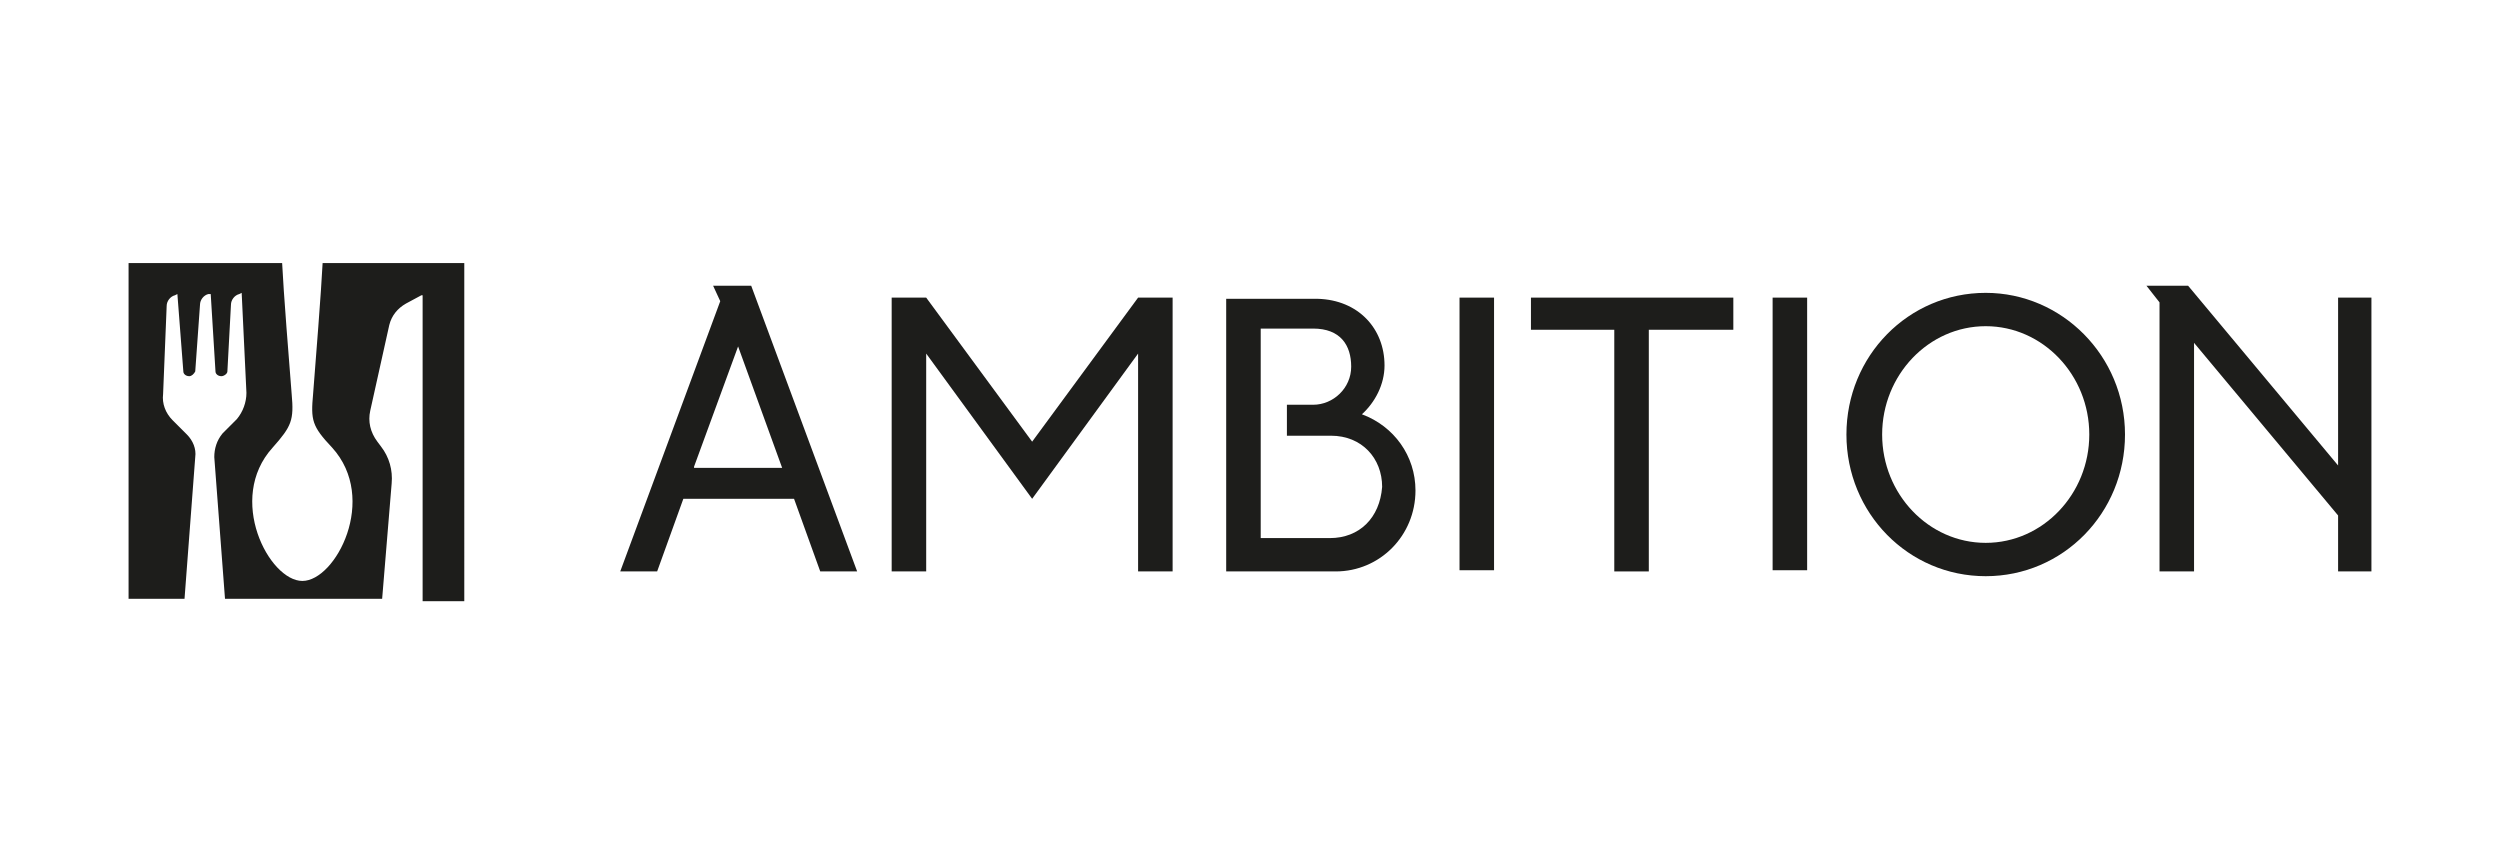
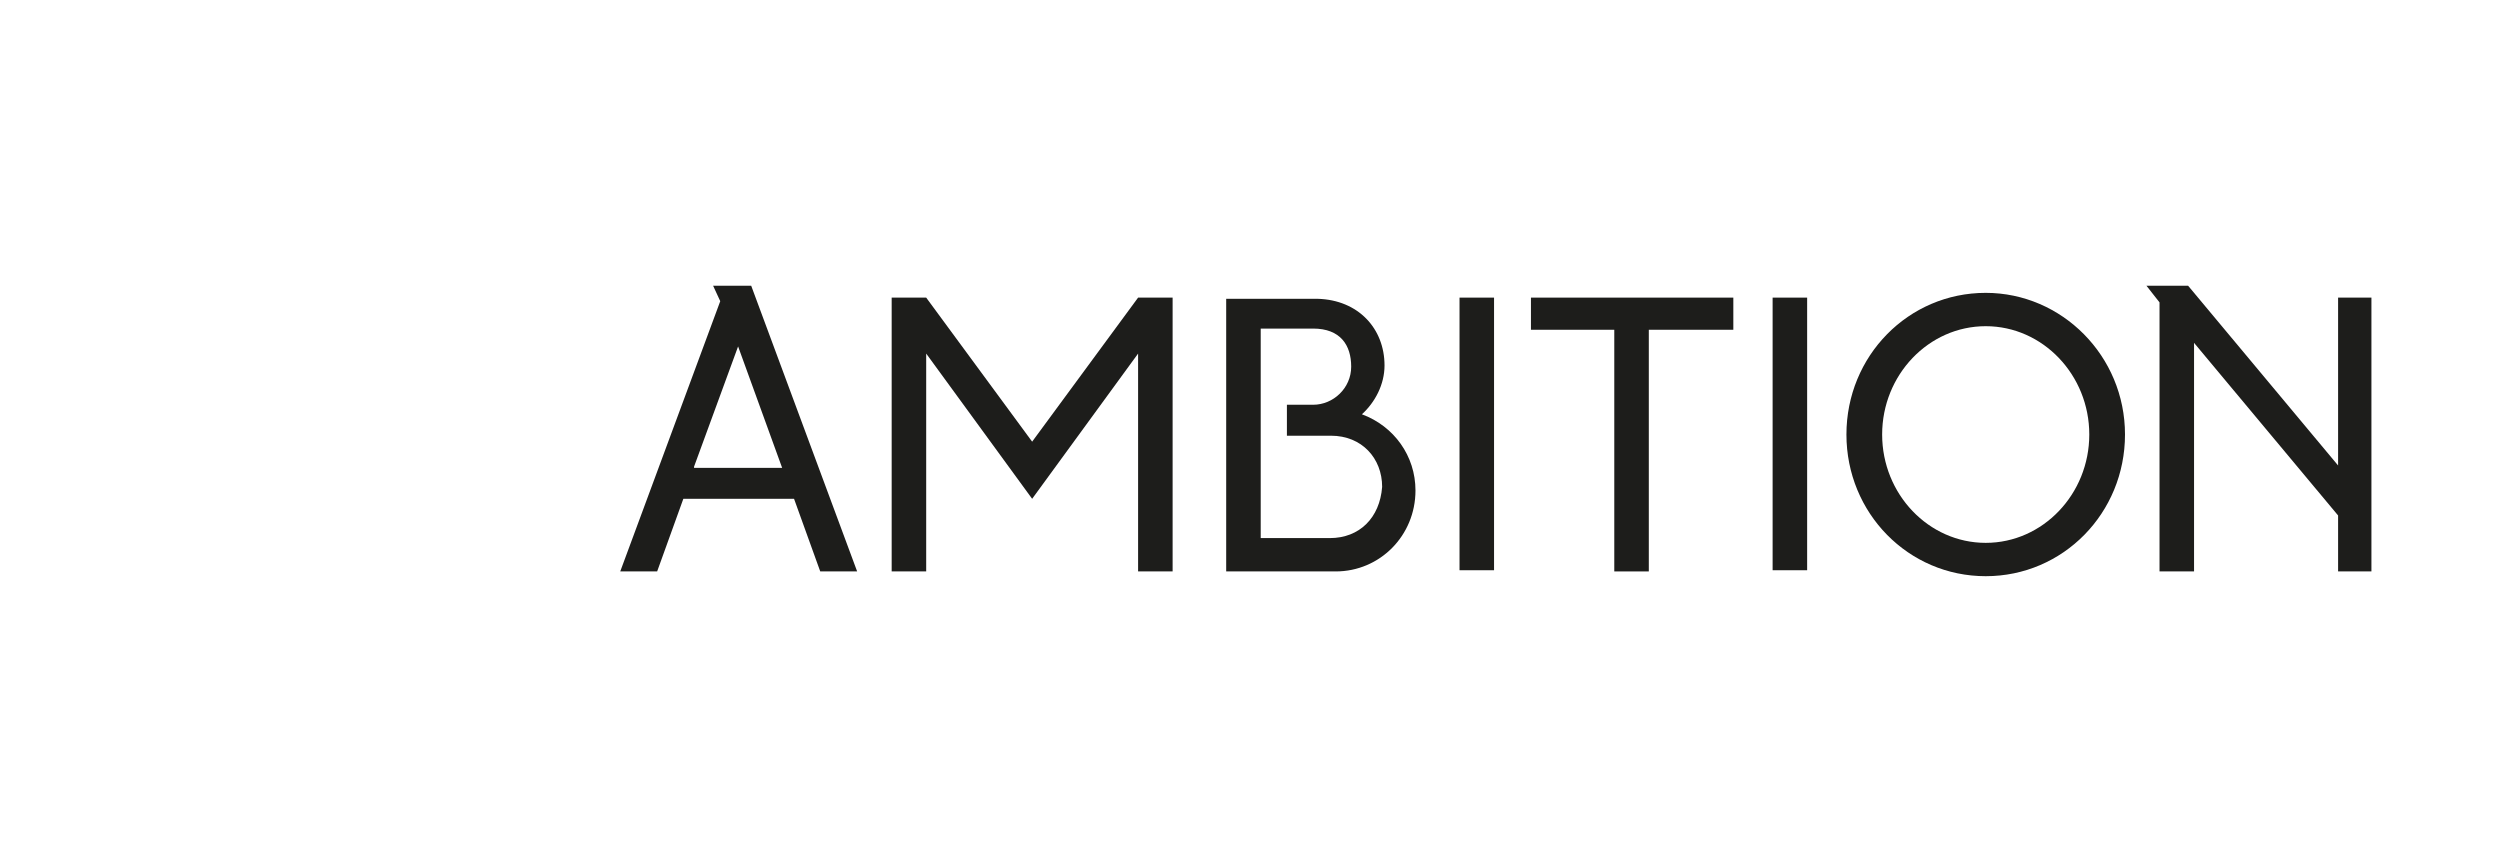
<svg xmlns="http://www.w3.org/2000/svg" version="1.1" id="Warstwa_1" x="0px" y="0px" viewBox="0 0 210 72.2" style="enable-background:new 0 0 210 72.2;" xml:space="preserve">
  <style type="text/css">
	.st0{fill:#1D1D1B;}
</style>
  <g>
    <g>
-       <path class="st0" d="M178.5,36.5c0,6.6-5.2,11.9-11.7,11.9c-6.5,0-11.7-5.3-11.7-11.9s5.2-11.9,11.7-11.9    C173.2,24.6,178.5,29.9,178.5,36.5z M166.8,27.4c-4.8,0-8.7,4.1-8.7,9.1s3.9,9.1,8.7,9.1s8.7-4.1,8.7-9.1S171.6,27.4,166.8,27.4z" />
+       <path class="st0" d="M178.5,36.5c0,6.6-5.2,11.9-11.7,11.9c-6.5,0-11.7-5.3-11.7-11.9s5.2-11.9,11.7-11.9    C173.2,24.6,178.5,29.9,178.5,36.5M166.8,27.4c-4.8,0-8.7,4.1-8.7,9.1s3.9,9.1,8.7,9.1s8.7-4.1,8.7-9.1S171.6,27.4,166.8,27.4z" />
      <rect x="122.6" y="25" class="st0" width="2.9" height="22.9" />
      <rect x="148.9" y="25" class="st0" width="2.9" height="22.9" />
      <polygon class="st0" points="145.6,25 128.6,25 128.6,27.7 135.6,27.7 135.6,48 138.5,48 138.5,27.7 145.6,27.7   " />
      <g>
        <path class="st0" d="M68.9,48H72L63.1,24h-3.2l0.6,1.3L52.1,48h3.1l2.2-6.1h9.3L68.9,48z M58.3,39.2L62,29.1l3.7,10.2H58.3z" />
      </g>
      <g>
        <polygon class="st0" points="95.6,25 86.7,37.1 77.8,25 74.9,25 74.9,48 77.8,48 77.8,29.7 86.7,41.9 95.6,29.7 95.6,48 98.5,48      98.5,25    " />
      </g>
      <g>
        <polygon class="st0" points="196.4,25 196.4,39.1 183.8,24 180.3,24 181.4,25.4 181.4,48 184.3,48 184.3,28.8 196.4,43.3      196.4,48 199.2,48 199.2,25    " />
      </g>
      <g>
        <path class="st0" d="M112.2,48c3.7,0,6.7-3,6.7-6.8c0-2.9-1.8-5.4-4.5-6.4c1.1-1,1.9-2.5,1.9-4.1c0-3.1-2.2-5.5-5.6-5.6     c-1.2,0-6.2,0-7.7,0V48C104.1,48,110.4,48,112.2,48z M111.7,45.2c-1.6,0-4.9,0-5.8,0l0-17.6c0.6,0,3.5,0,4.4,0     c2.3,0,3.2,1.4,3.2,3.2c0,1.8-1.5,3.2-3.2,3.2l-2.2,0v2.6h3.7c2.6,0,4.3,1.9,4.3,4.3C115.9,43.5,114.2,45.2,111.7,45.2z" />
      </g>
    </g>
    <g>
-       <path class="st0" d="M27.1,22.1c-0.1,2.1-0.6,8.5-0.8,11c-0.2,2.2-0.1,2.7,1.6,4.5c3.9,4.3,0.3,11.2-2.5,11.2s-6.4-6.9-2.5-11.2    c1.6-1.8,1.8-2.3,1.6-4.5c-0.2-2.5-0.7-8.8-0.8-11H10.8v28.2h4.7l0.9-11.9c0.1-0.7-0.2-1.4-0.7-1.9l-1.2-1.2    c-0.6-0.6-0.9-1.4-0.8-2.2l0.3-7.4c0-0.4,0.3-0.8,0.7-0.9l0.2-0.1l0.5,6.5c0,0.2,0.2,0.4,0.5,0.4c0.2,0,0.4-0.2,0.5-0.4l0.4-5.6    c0-0.4,0.3-0.8,0.7-0.9l0.2,0l0.4,6.5c0,0.2,0.2,0.4,0.5,0.4h0c0.2,0,0.5-0.2,0.5-0.4l0.3-5.6c0-0.4,0.3-0.8,0.7-0.9l0.2-0.1    l0.4,8.4c0,0.8-0.3,1.6-0.8,2.2l-1.2,1.2C18.2,37,18,37.7,18,38.4l0.9,11.9h13.2l0.8-9.7c0.1-1.1-0.2-2.2-0.9-3.1l-0.3-0.4    c-0.6-0.8-0.8-1.7-0.6-2.6l1.6-7.2c0.2-0.8,0.7-1.4,1.4-1.8l1.3-0.7c0,0,0.1,0,0.1,0v25.7h3.5V22.1H27.1z" />
-     </g>
+       </g>
  </g>
</svg>